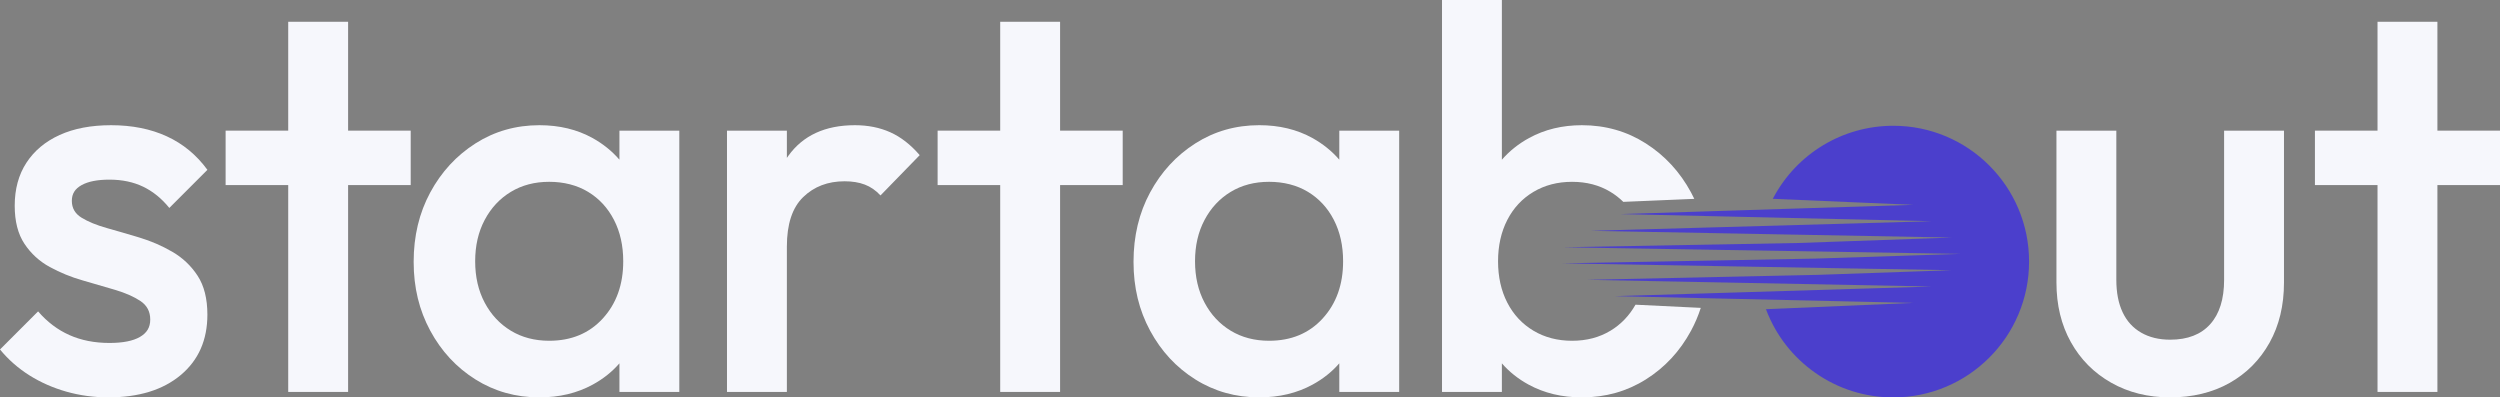
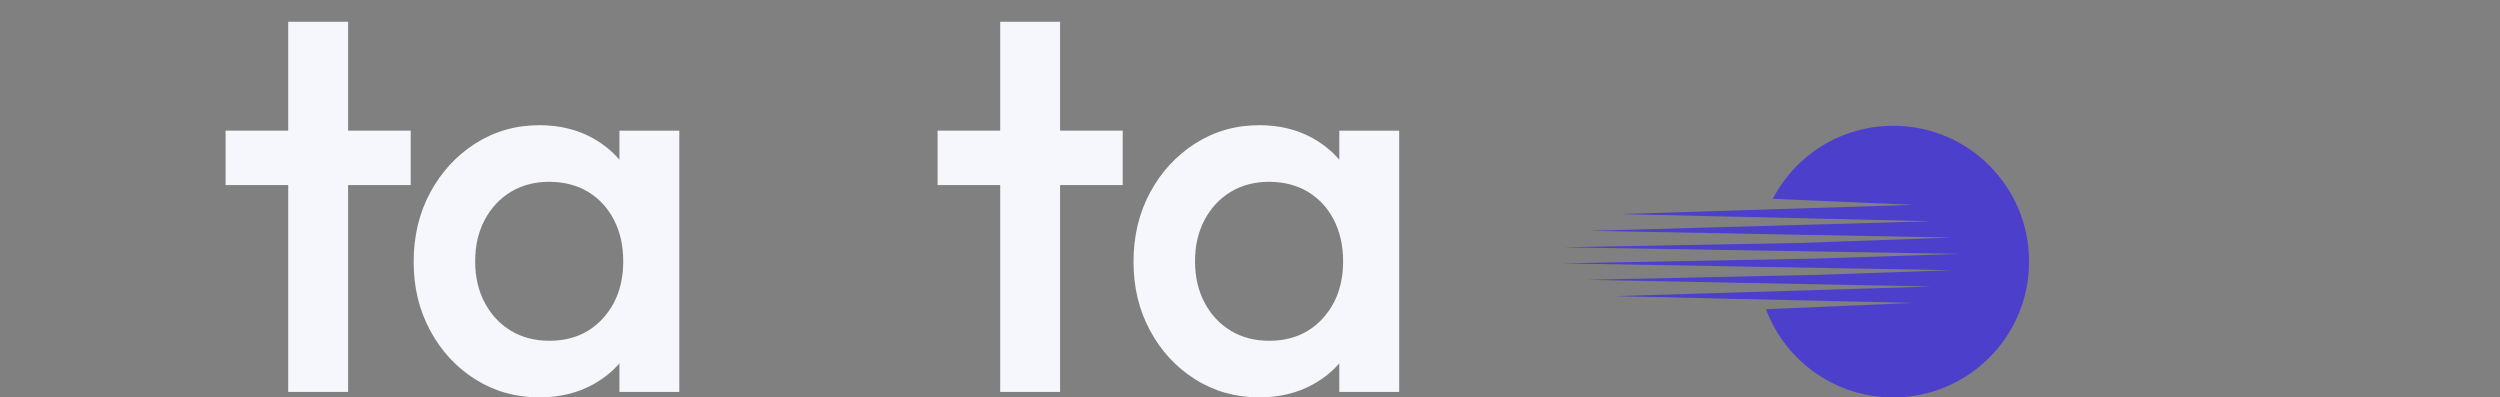
<svg xmlns="http://www.w3.org/2000/svg" id="Layer_1" viewBox="0 0 1859.16 295.57">
  <rect x="0" y="0" width="1859.16" height="295.57" fill="#808080" stroke="none" />
  <defs>
    <style>.cls-1{fill:#4b3fcc;}.cls-2{fill:#f6f7fc;}</style>
  </defs>
-   <path class="cls-2" d="M60.73,137.64c4.86-2.7,11.74-4.05,20.65-4.05,9.44,0,17.81,1.76,25.1,5.26,7.29,3.52,13.77,8.78,19.44,15.79l28.33-28.34c-8.09-11.06-18.15-19.36-30.16-24.89-12.01-5.53-25.84-8.3-41.5-8.3-14.84,0-27.6,2.43-38.26,7.28-10.66,4.86-18.89,11.74-24.69,20.65-5.81,8.91-8.7,19.57-8.7,31.98,0,11.61,2.43,21.05,7.28,28.34,4.86,7.28,11.14,13.02,18.83,17.2,7.69,4.19,15.78,7.49,24.28,9.92,8.51,2.43,16.6,4.79,24.29,7.08,7.7,2.3,13.96,5.06,18.83,8.3,4.86,3.24,7.28,7.83,7.28,13.77s-2.57,9.99-7.69,12.95c-5.13,2.97-12.69,4.46-22.67,4.46-11.07,0-20.99-1.96-29.76-5.87-8.78-3.91-16.54-9.78-23.28-17.61L0,259.89c6.21,7.56,13.49,13.96,21.86,19.23,8.36,5.26,17.54,9.3,27.52,12.14,9.99,2.83,20.38,4.25,31.18,4.25,22.67,0,40.62-5.53,53.84-16.6,13.22-11.06,19.83-26.04,19.83-44.93,0-11.87-2.43-21.52-7.29-28.94-4.86-7.42-11.13-13.36-18.82-17.81-7.7-4.46-15.79-7.96-24.29-10.53-8.5-2.56-16.59-4.92-24.29-7.08-7.69-2.16-13.96-4.72-18.82-7.7-4.86-2.96-7.29-7.14-7.29-12.54s2.43-9.04,7.29-11.74Z" />
  <polygon class="cls-2" points="258.87 16.19 214.34 16.19 214.34 97.15 167.78 97.15 167.78 137.64 214.34 137.64 214.34 291.46 258.87 291.46 258.87 137.64 305.42 137.64 305.42 97.15 258.87 97.15 258.87 16.19" />
  <path class="cls-2" d="M460.65,118.75c-5.59-6.46-12.28-11.84-20.04-16.13-11.47-6.33-24.63-9.51-39.47-9.51-17.54,0-33.39,4.52-47.57,13.56-14.17,9.04-25.36,21.19-33.6,36.44-8.23,15.25-12.35,32.45-12.35,51.61s4.12,35.97,12.35,51.21c8.23,15.25,19.43,27.33,33.6,36.23,14.18,8.9,30.02,13.36,47.57,13.36,14.84,0,28.07-3.17,39.68-9.52,7.72-4.21,14.34-9.48,19.83-15.79v21.25h44.53V97.15h-44.53v21.6ZM448.3,236.82c-10.12,11.07-23.41,16.59-39.87,16.59-10.8,0-20.31-2.49-28.54-7.49-8.24-4.99-14.71-11.94-19.44-20.85-4.73-8.91-7.08-19.16-7.08-30.77s2.35-21.86,7.08-30.76c4.73-8.91,11.2-15.86,19.44-20.85,8.22-4.99,17.74-7.49,28.54-7.49s20.71,2.5,28.94,7.49c8.23,4.99,14.64,11.94,19.23,20.85,4.59,8.91,6.88,19.17,6.88,30.76,0,17.28-5.06,31.44-15.18,42.51Z" />
-   <path class="cls-2" d="M662.08,98.37c-7.83-3.51-16.59-5.26-26.3-5.26-22.14,0-38.66,7.62-49.6,22.87-.34.48-.67.96-1.01,1.45v-20.27h-44.53v194.31h44.53v-108.09c0-16.73,4.05-29.01,12.15-36.83,8.09-7.83,18.35-11.74,30.76-11.74,5.67,0,10.66.8,14.98,2.43,4.31,1.62,8.23,4.32,11.74,8.09l29.15-29.96c-6.75-7.83-14.04-13.49-21.86-17Z" />
  <polygon class="cls-2" points="788.35 16.19 743.82 16.19 743.82 97.15 697.27 97.15 697.27 137.64 743.82 137.64 743.82 291.46 788.35 291.46 788.35 137.64 834.91 137.64 834.91 97.15 788.35 97.15 788.35 16.19" />
  <path class="cls-2" d="M995.99,118.75c-5.59-6.46-12.28-11.84-20.04-16.14-11.48-6.33-24.63-9.51-39.47-9.51-17.54,0-33.4,4.52-47.57,13.56-14.17,9.04-25.37,21.19-33.6,36.44-8.24,15.25-12.35,32.45-12.35,51.61s4.11,35.97,12.35,51.21c8.22,15.25,19.43,27.33,33.6,36.23,14.17,8.9,30.02,13.36,47.57,13.36,14.84,0,28.07-3.17,39.68-9.52,7.72-4.21,14.34-9.48,19.83-15.8v21.26h44.53V97.15h-44.53v21.6ZM983.64,236.82c-10.12,11.07-23.41,16.59-39.87,16.59-10.8,0-20.31-2.49-28.55-7.49-8.23-4.99-14.71-11.94-19.43-20.85-4.73-8.91-7.09-19.16-7.09-30.77s2.36-21.86,7.09-30.76c4.72-8.91,11.2-15.86,19.43-20.85,8.23-4.99,17.75-7.49,28.55-7.49s20.7,2.5,28.94,7.49c8.22,4.99,14.64,11.94,19.23,20.85,4.59,8.91,6.88,19.17,6.88,30.76,0,17.28-5.06,31.44-15.18,42.51Z" />
-   <path class="cls-2" d="M1197.65,245.93c-8.23,4.99-17.75,7.49-28.54,7.49s-20.39-2.49-28.74-7.49c-8.37-4.99-14.85-11.94-19.44-20.85-4.59-8.91-6.88-19.16-6.88-30.77s2.3-21.86,6.88-30.76c4.59-8.91,11.07-15.86,19.44-20.85,8.35-4.99,17.94-7.49,28.74-7.49s20.31,2.5,28.54,7.49c3.49,2.12,6.67,4.59,9.53,7.41l52.8-2.23c-.76-1.62-1.57-3.21-2.41-4.77-8.24-15.25-19.44-27.39-33.6-36.44-14.17-9.04-30.02-13.56-47.57-13.56-14.57,0-27.67,3.17-39.26,9.51-7.87,4.3-14.61,9.69-20.25,16.16V0h-44.52v291.46h44.52v-21.25c5.5,6.31,12.12,11.58,19.84,15.79,11.6,6.34,24.83,9.52,39.67,9.52,17.54,0,33.4-4.46,47.57-13.36,14.17-8.91,25.36-20.99,33.6-36.23,2.93-5.43,5.34-11.09,7.23-16.98l-48.54-2.36c-4.64,8.19-10.84,14.64-18.6,19.35Z" />
-   <path class="cls-2" d="M1653.99,208.08c0,14.31-3.44,25.3-10.32,32.99-6.88,7.69-16.81,11.54-29.76,11.54-8.36,0-15.58-1.75-21.65-5.27-6.07-3.5-10.67-8.57-13.76-15.17-3.11-6.62-4.66-14.64-4.66-24.09v-110.93h-44.53v112.95c0,16.73,3.58,31.51,10.73,44.33,7.14,12.82,17.13,22.87,29.95,30.16,12.82,7.28,27.46,10.93,43.92,10.93s31.44-3.58,44.13-10.72c12.68-7.15,22.59-17.14,29.75-29.96,7.15-12.82,10.73-27.73,10.73-44.73v-112.95h-44.53v110.93Z" />
-   <polygon class="cls-2" points="1859.16 97.15 1812.61 97.15 1812.61 16.19 1768.08 16.19 1768.08 97.15 1721.53 97.15 1721.53 137.64 1768.08 137.64 1768.08 291.46 1812.61 291.46 1812.61 137.64 1859.16 137.64 1859.16 97.15" />
  <path class="cls-1" d="M1479.39,123.11c-9.27-9.28-20.08-16.56-32.11-21.65-12.45-5.26-25.68-7.93-39.32-7.93-37.41,0-71.59,20.52-89.2,53.56l-.41.76,104.43,4.47-140.96,4.46-12.18.39-49.57,1.57-14.87.47,15.39.35,50.21,1.15,11,.25,154.61,3.55-154.61,4.36-8.77.24-47.05,1.33-42.94,1.21,43.65.82,47.19.88,7.92.15,169.57,3.17-25.82.91-88.34,3.12h-.24s-55.18,1.02-55.18,1.02l-6.71.12-45.96.84-51.17.93-15.34.28,15.34.25,51.49.86,45.98.77,6.37.11,176.03,2.93-32.28,1.04-75.11,2.44-68.64,1.3-6.07.11-45.73.87-52.04.98-16.14.31,16.14.28,51.99.92,45.75.8,6.11.11,169.32,2.98-25.57.89-74.06,2.57-69.69,1.5-6.58.15-46.28,1-48.4,1.05,48.02.93,46.23.9,7.01.14,154.65,3-154.65,4.7-8.35.25-47.98,1.46-24.7.75,24.15.54,47.67,1.08,9.2.21,140.98,3.18-109.49,4.7.27.69c7.23,18.89,19.85,35.03,36.49,46.68,17.02,11.92,37.04,18.22,57.89,18.22,13.64,0,26.87-2.67,39.32-7.94,12.03-5.09,22.84-12.37,32.11-21.65,9.28-9.27,16.56-20.08,21.65-32.11,5.27-12.45,7.94-25.68,7.94-39.32s-2.67-26.87-7.94-39.33c-5.09-12.02-12.37-22.83-21.65-32.11Z" />
</svg>